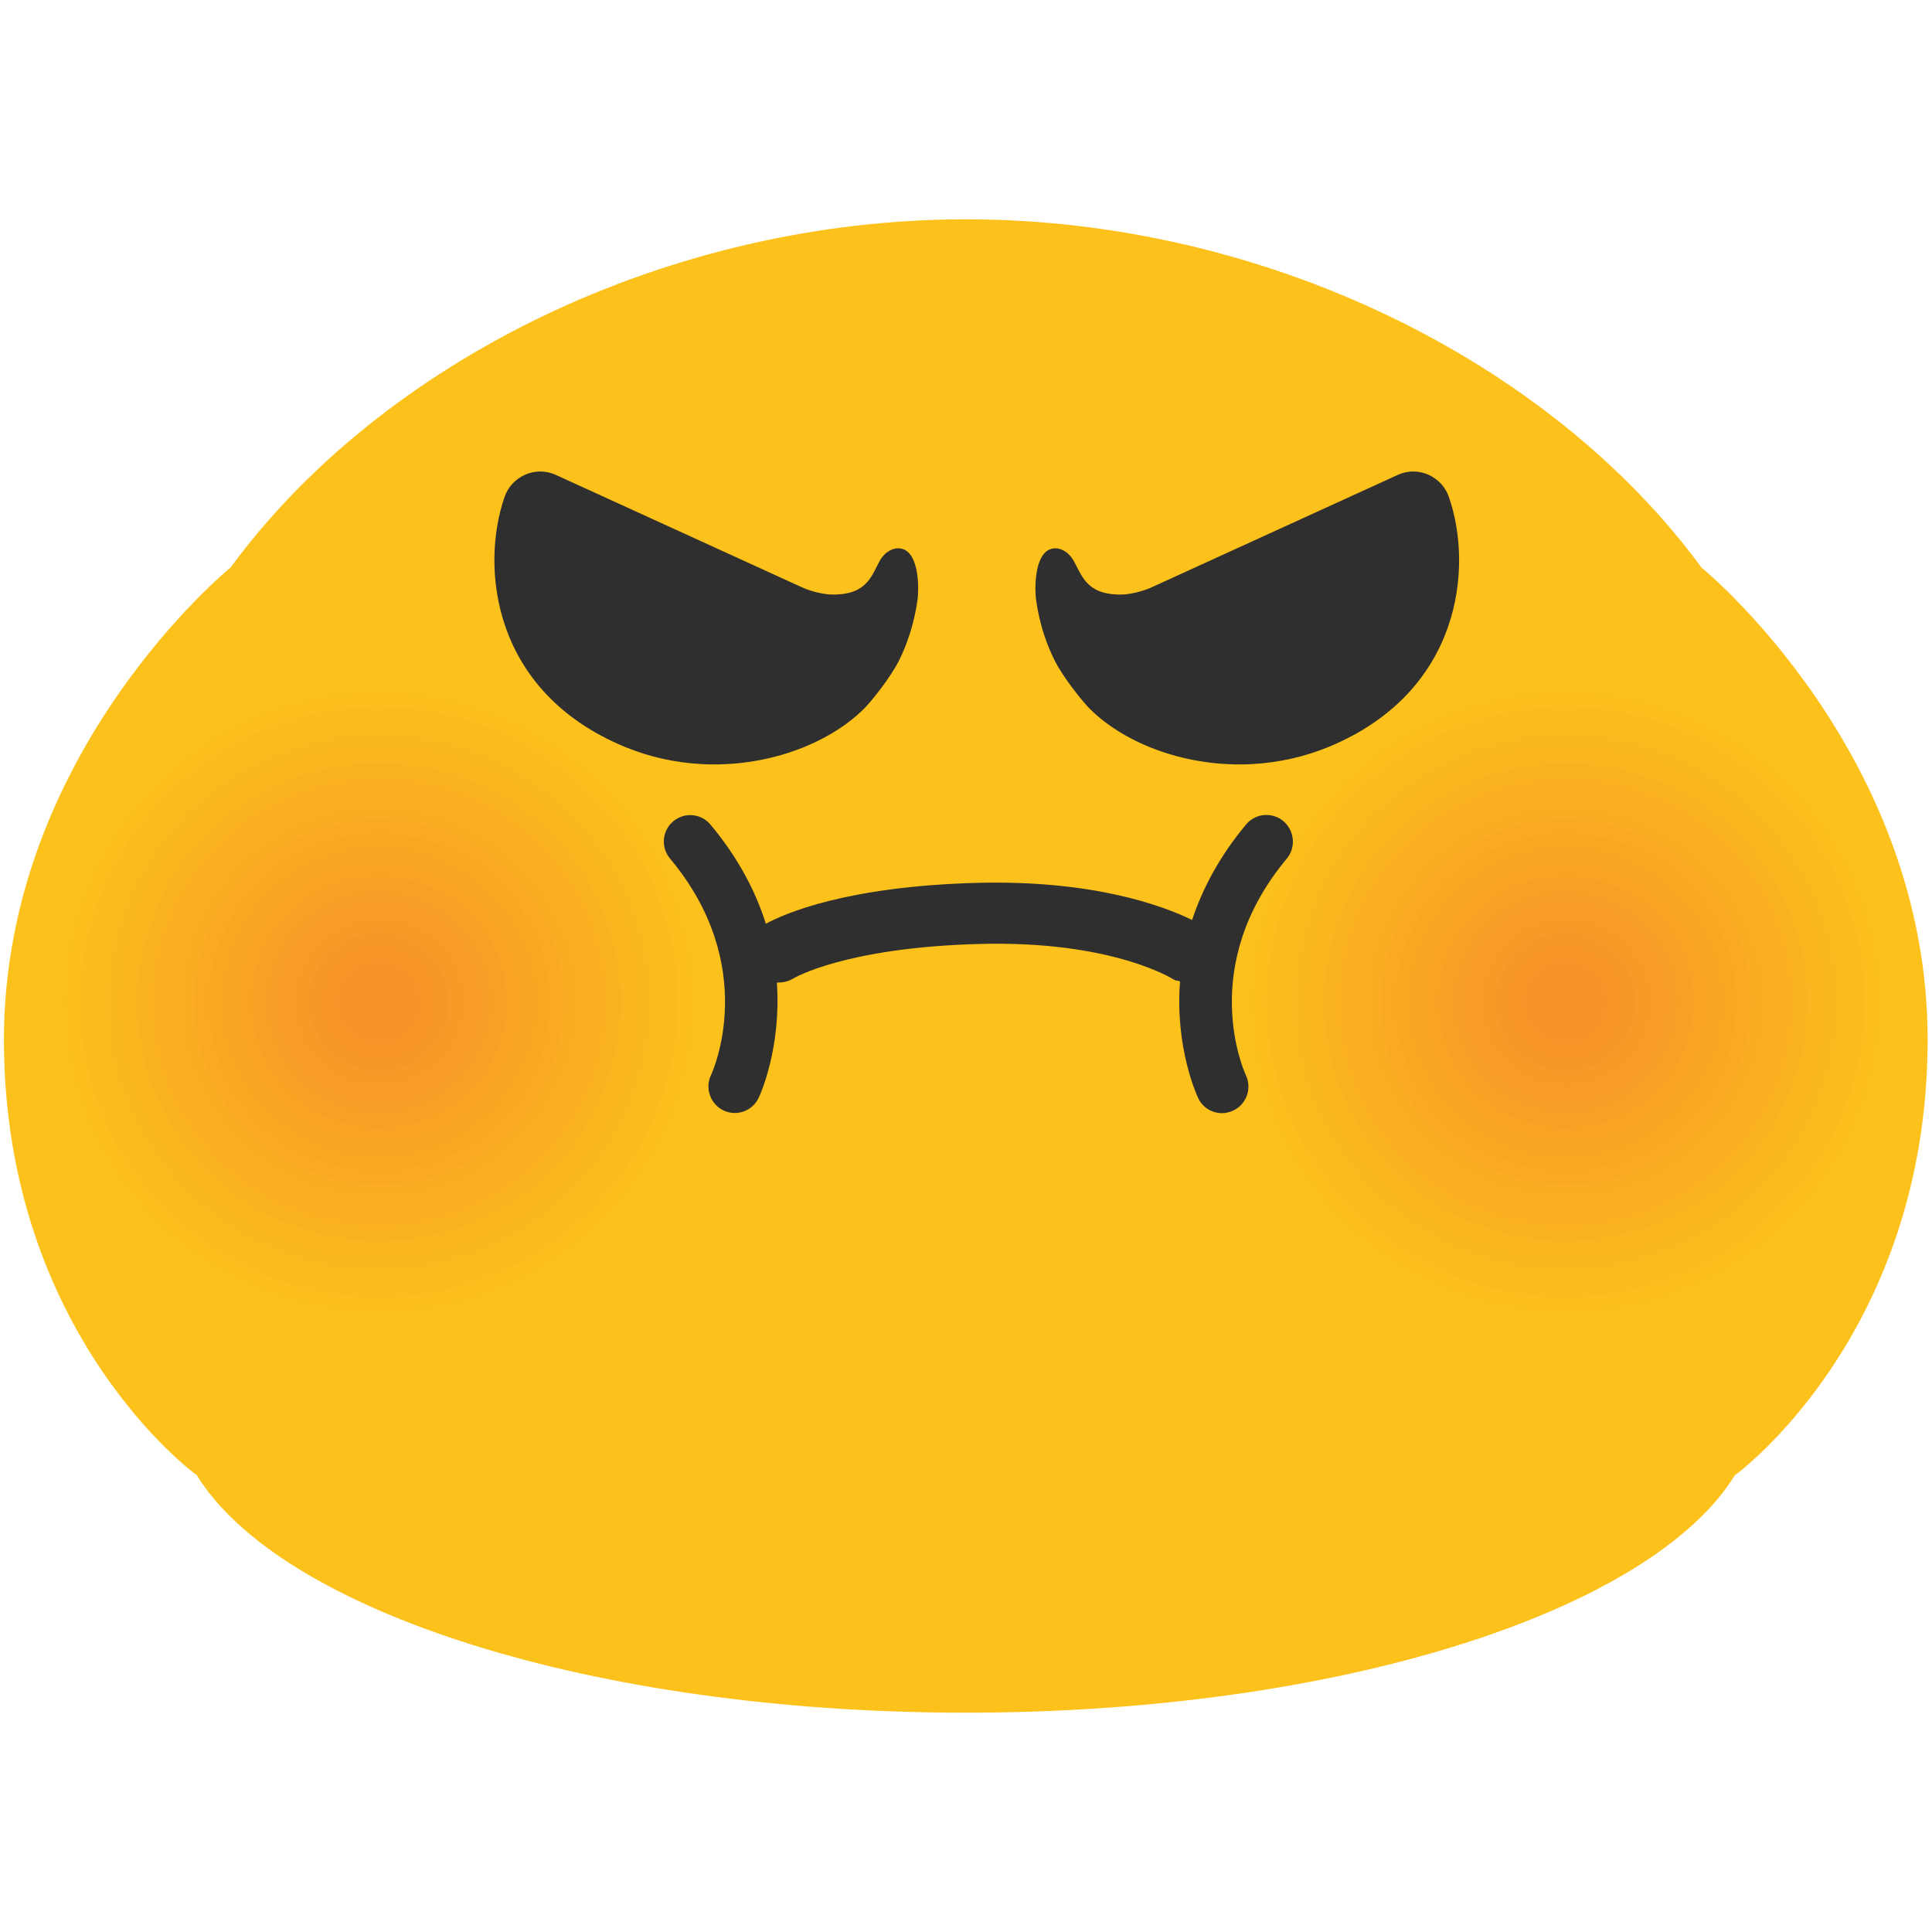
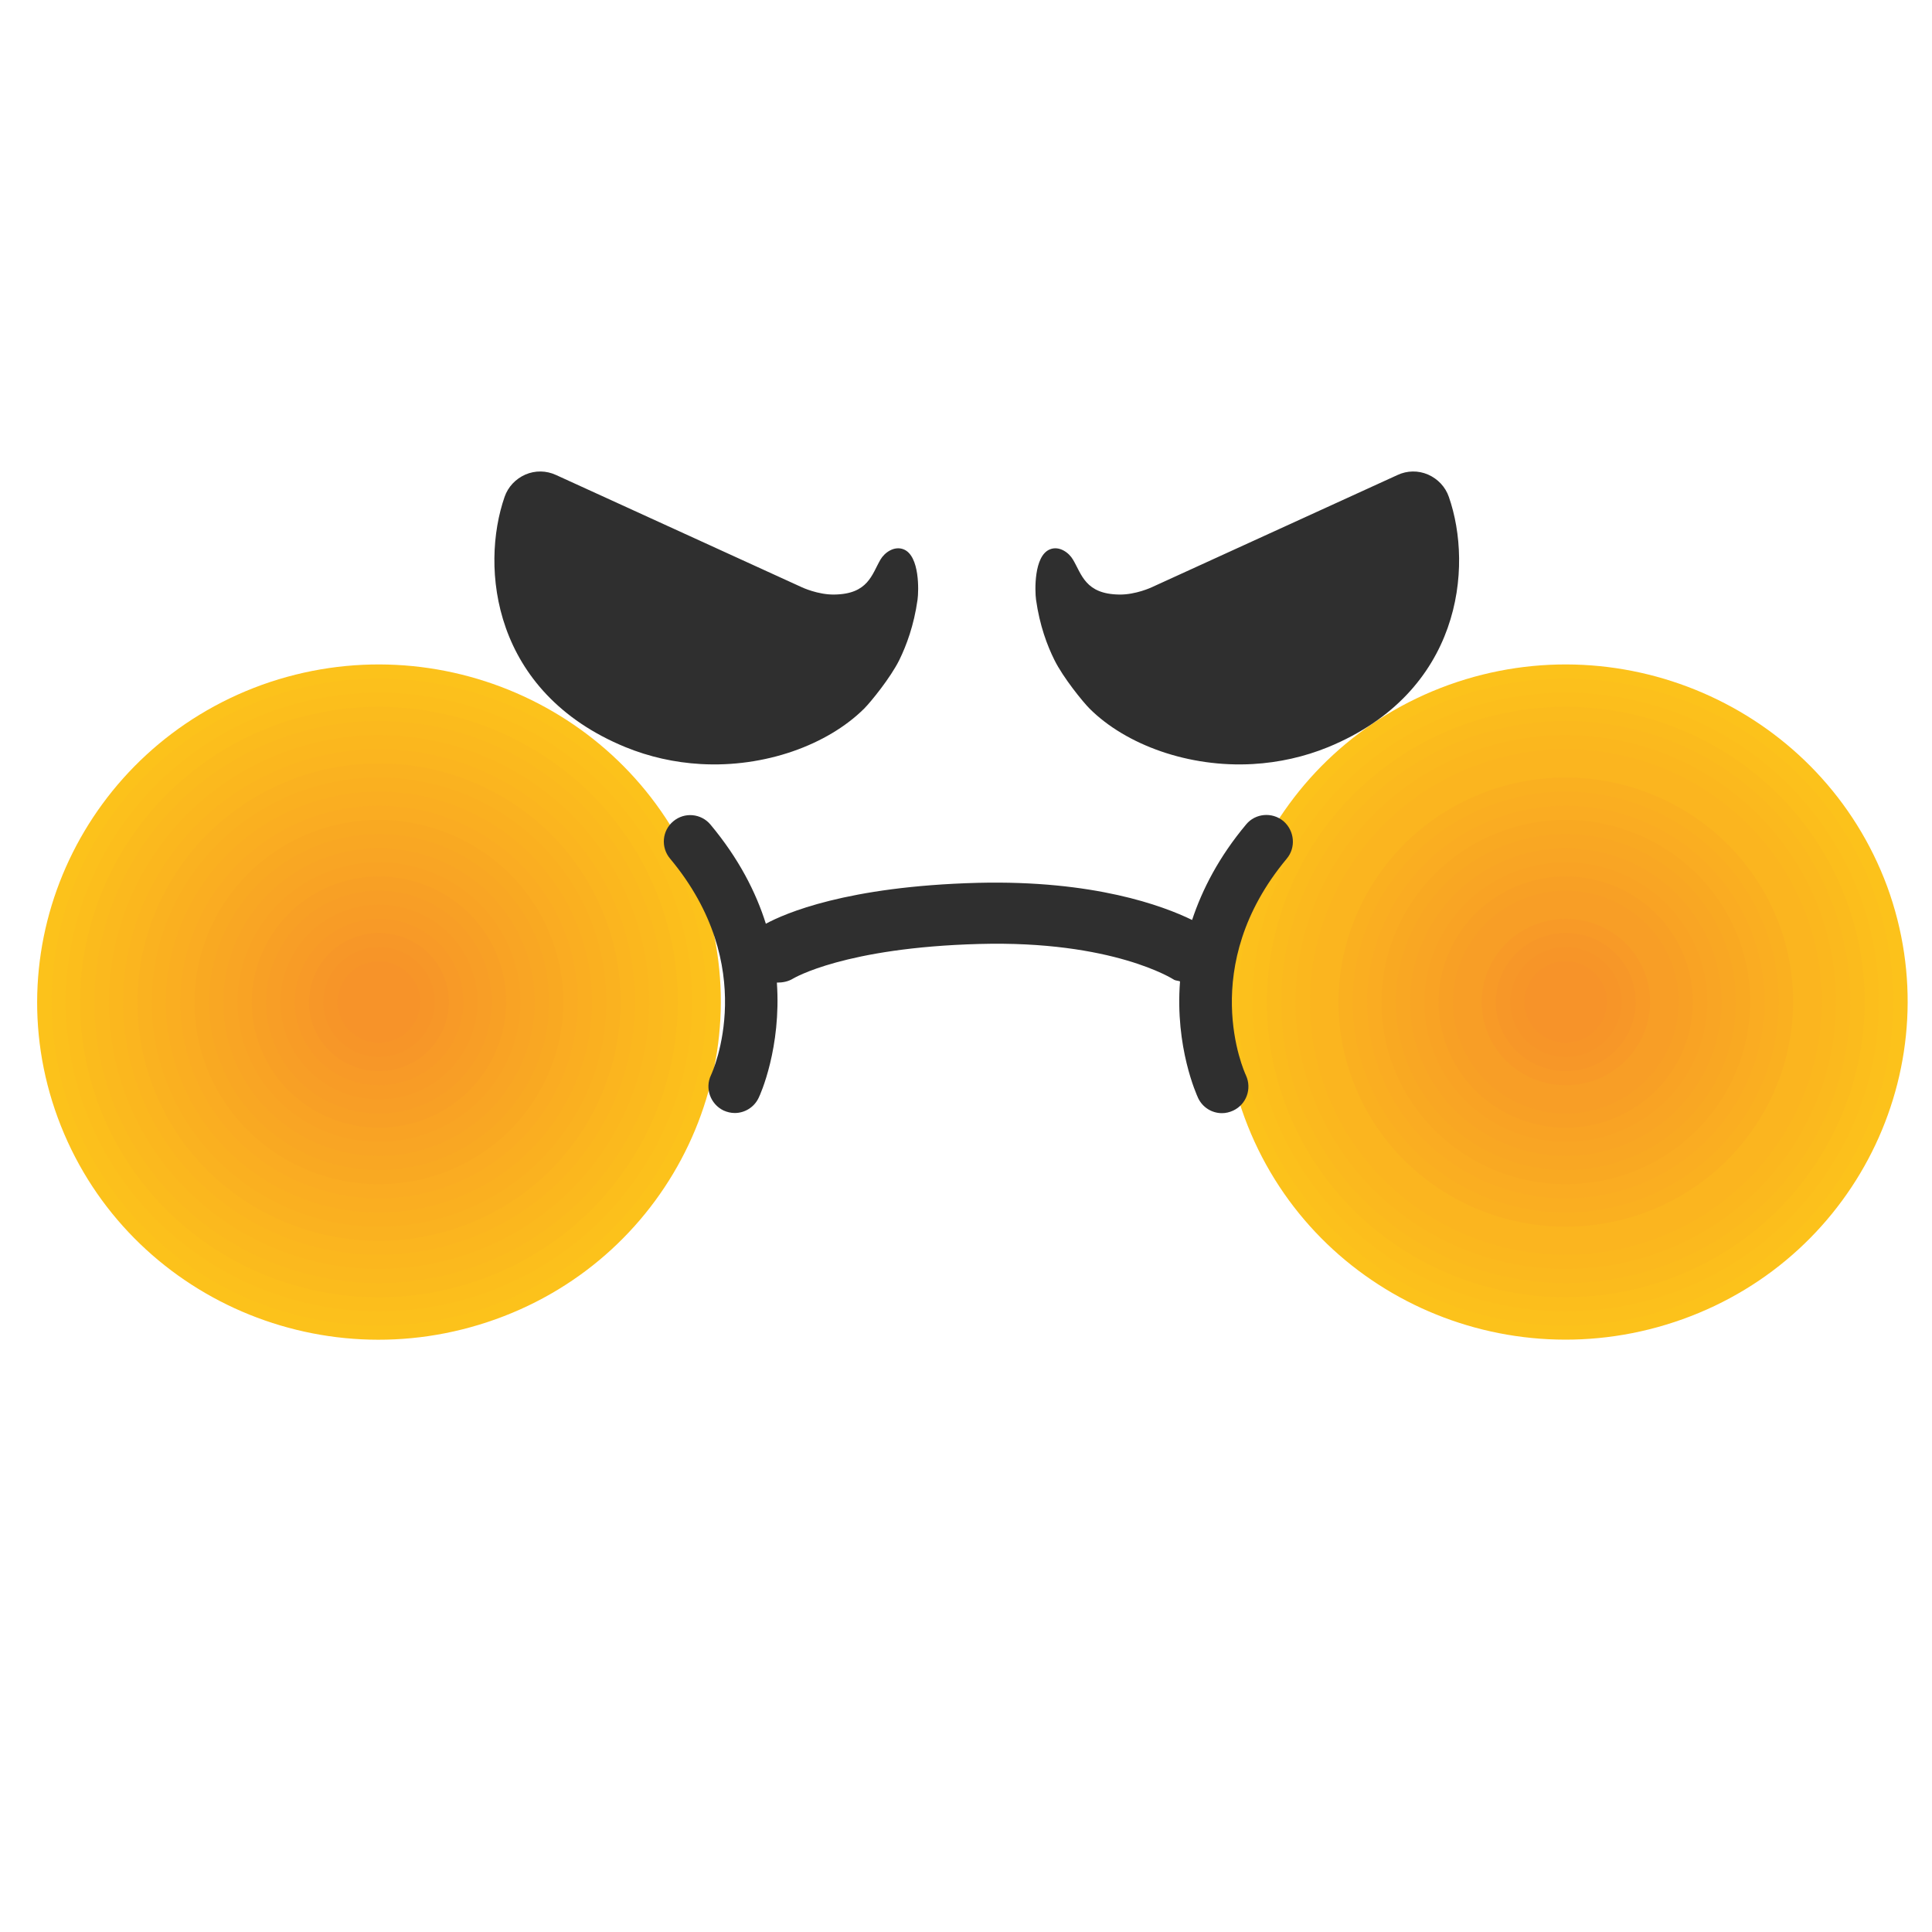
<svg xmlns="http://www.w3.org/2000/svg" version="1.1" id="レイヤー_1" x="0px" y="0px" width="128px" height="128px" viewBox="0 0 128 128" enable-background="new 0 0 128 128" xml:space="preserve">
  <g>
    <g>
-       <path fill="#FCC21B" d="M112.75,37.62l-0.01,0C102.67,23.87,83.7,14.53,64,14.53c-19.7,0-38.66,9.34-48.74,23.09h-0.01    c0,0-14.99,12.21-14.99,31.27c0,19.52,12.7,28.79,12.7,28.79s0.04,0.01,0.05,0.01c5.53,9.05,26.23,15.78,50.98,15.78    c24.76,0,45.45-6.73,50.98-15.78c0.01,0,0.05-0.01,0.05-0.01s12.69-9.27,12.69-28.79C127.73,49.83,112.75,37.62,112.75,37.62z" />
      <g>
        <g>
          <path fill="#FCC21B" d="M32.85,87.4C21.08,91.63,8.11,85.67,3.83,74.06c-4.27-11.59,1.78-24.44,13.53-28.69      C29.1,41.16,42.1,47.13,46.4,58.74C50.65,70.35,44.58,83.19,32.85,87.4z" />
          <path fill="#FCC01C" d="M32.53,86.52c-11.27,4.05-23.71-1.66-27.8-12.79c-4.09-11.11,1.7-23.42,12.97-27.48      c11.24-4.04,23.7,1.68,27.81,12.8C49.58,70.18,43.77,82.49,32.53,86.52z" />
          <path fill="#FCBE1C" d="M32.2,85.64C21.42,89.51,9.53,84.05,5.61,73.41c-3.91-10.62,1.63-22.4,12.4-26.28      c10.75-3.86,22.66,1.61,26.6,12.25C48.51,70.01,42.95,81.78,32.2,85.64z" />
          <path fill="#FBBB1D" d="M31.88,84.76C21.59,88.46,10.24,83.24,6.5,73.09C2.77,62.96,8.06,51.72,18.34,48.01      c10.26-3.69,21.63,1.54,25.38,11.69C47.44,69.85,42.14,81.08,31.88,84.76z" />
          <path fill="#FBB91E" d="M31.55,83.88c-9.8,3.51-20.6-1.45-24.16-11.11c-3.55-9.65,1.48-20.35,11.27-23.88      c9.77-3.51,20.59,1.46,24.17,11.13C46.37,69.68,41.32,80.38,31.55,83.88z" />
          <path fill="#FBB71E" d="M31.23,83c-9.3,3.34-19.56-1.38-22.94-10.55c-3.37-9.17,1.41-19.33,10.7-22.68      c9.27-3.33,19.56,1.39,22.95,10.57C45.3,69.52,40.51,79.67,31.23,83z" />
          <path fill="#FBB51F" d="M30.91,82.12c-8.81,3.16-18.53-1.3-21.73-9.99c-3.2-8.68,1.33-18.3,10.14-21.48      c8.78-3.16,18.52,1.32,21.74,10.01C44.23,69.35,39.69,78.97,30.91,82.12z" />
          <path fill="#FAB220" d="M30.58,81.25c-8.32,2.98-17.49-1.23-20.51-9.44c-3.02-8.2,1.26-17.28,9.57-20.28      c8.29-2.98,17.49,1.24,20.52,9.45C43.16,69.18,38.88,78.26,30.58,81.25z" />
          <path fill="#FAB020" d="M30.26,80.37c-7.82,2.81-16.46-1.16-19.3-8.88c-2.84-7.71,1.18-16.26,9-19.08      c7.8-2.8,16.45,1.17,19.31,8.89C42.09,69.02,38.06,77.56,30.26,80.37z" />
          <path fill="#FAAE21" d="M29.93,79.49c-7.33,2.63-15.42-1.08-18.09-8.32c-2.66-7.23,1.11-15.23,8.44-17.88      c7.31-2.63,15.42,1.1,18.09,8.33C41.03,68.85,37.25,76.86,29.93,79.49z" />
          <path fill="#FAAC22" d="M29.61,78.61c-6.84,2.45-14.38-1.01-16.87-7.76c-2.48-6.74,1.04-14.21,7.87-16.68      c6.82-2.45,14.38,1.02,16.88,7.77C39.96,68.69,36.43,76.15,29.61,78.61z" />
          <path fill="#F9A922" d="M29.28,77.73c-6.35,2.27-13.35-0.94-15.66-7.2c-2.3-6.25,0.96-13.19,7.3-15.48      c6.33-2.28,13.34,0.95,15.66,7.21C38.89,68.52,35.62,75.45,29.28,77.73z" />
          <path fill="#F9A723" d="M28.96,76.85c-5.85,2.1-12.31-0.87-14.44-6.64c-2.12-5.77,0.89-12.16,6.74-14.28      c5.84-2.1,12.31,0.87,14.45,6.65C37.82,68.36,34.8,74.75,28.96,76.85z" />
          <path fill="#F9A524" d="M28.64,75.97c-5.36,1.92-11.28-0.8-13.23-6.08c-1.94-5.28,0.81-11.14,6.17-13.08      c5.35-1.92,11.27,0.8,13.23,6.09C36.75,68.19,33.98,74.04,28.64,75.97z" />
          <path fill="#F9A324" d="M28.31,75.09c-4.87,1.74-10.24-0.72-12.01-5.53c-1.76-4.8,0.74-10.12,5.6-11.87      c4.86-1.75,10.25,0.72,12.02,5.53C35.69,68.02,33.17,73.34,28.31,75.09z" />
          <path fill="#F8A025" d="M27.99,74.21c-4.38,1.57-9.21-0.65-10.8-4.97c-1.59-4.31,0.67-9.09,5.04-10.67      c4.37-1.57,9.2,0.65,10.8,4.97C34.61,67.86,32.35,72.64,27.99,74.21z" />
          <path fill="#F89E26" d="M27.66,73.33c-3.88,1.39-8.17-0.58-9.58-4.41c-1.41-3.83,0.59-8.07,4.47-9.47      c3.87-1.39,8.17,0.58,9.59,4.41C33.54,67.69,31.54,71.93,27.66,73.33z" />
          <path fill="#F89C26" d="M27.34,72.45c-3.39,1.21-7.13-0.51-8.37-3.85c-1.23-3.34,0.52-7.05,3.9-8.27      c3.38-1.22,7.14,0.5,8.37,3.85C32.48,67.52,30.72,71.23,27.34,72.45z" />
          <path fill="#F89A27" d="M27.02,71.57c-2.9,1.03-6.1-0.43-7.15-3.29c-1.05-2.86,0.44-6.03,3.34-7.07      c2.89-1.04,6.1,0.43,7.16,3.29C31.41,67.36,29.91,70.53,27.02,71.57z" />
          <path fill="#F79728" d="M26.69,70.69c-2.4,0.86-5.06-0.36-5.94-2.73c-0.87-2.37,0.37-5,2.77-5.87c2.4-0.87,5.07,0.36,5.94,2.73      C30.34,67.19,29.09,69.82,26.69,70.69z" />
          <path fill="#F79528" d="M26.37,69.81c-1.91,0.68-4.03-0.29-4.73-2.17s0.29-3.98,2.21-4.67c1.91-0.69,4.03,0.28,4.73,2.17      C29.27,67.03,28.28,69.12,26.37,69.81z" />
          <path fill="#F79329" d="M26.04,68.93c-1.42,0.5-2.99-0.22-3.51-1.61c-0.51-1.4,0.22-2.96,1.64-3.47      c1.42-0.51,2.99,0.21,3.51,1.61C28.2,66.86,27.46,68.42,26.04,68.93z" />
        </g>
      </g>
      <g>
        <g>
          <path fill="#FCC21B" d="M111.48,87.4c-11.77,4.22-24.74-1.74-29.02-13.35C78.2,62.46,84.24,49.61,96,45.37      c11.73-4.21,24.73,1.76,29.03,13.36C129.28,70.35,123.22,83.19,111.48,87.4z" />
          <path fill="#FCC01C" d="M111.16,86.52c-11.28,4.05-23.71-1.66-27.81-12.79c-4.08-11.11,1.7-23.42,12.97-27.48      c11.24-4.04,23.7,1.68,27.81,12.8C128.21,70.18,122.4,82.49,111.16,86.52z" />
          <path fill="#FCBE1C" d="M110.83,85.64c-10.78,3.87-22.67-1.59-26.59-12.23c-3.91-10.62,1.63-22.4,12.4-26.28      c10.75-3.86,22.66,1.61,26.6,12.25C127.14,70.01,121.58,81.78,110.83,85.64z" />
          <path fill="#FBBB1D" d="M110.51,84.76c-10.29,3.69-21.63-1.52-25.38-11.67c-3.73-10.14,1.56-21.37,11.84-25.08      c10.26-3.69,21.63,1.54,25.38,11.69C126.07,69.85,120.77,81.08,110.51,84.76z" />
          <path fill="#FBB91E" d="M110.18,83.88c-9.8,3.51-20.6-1.45-24.16-11.11c-3.55-9.65,1.48-20.35,11.27-23.88      c9.77-3.51,20.59,1.46,24.17,11.13C125,69.68,119.95,80.38,110.18,83.88z" />
          <path fill="#FBB71E" d="M109.86,83c-9.3,3.34-19.56-1.38-22.95-10.55c-3.37-9.17,1.41-19.33,10.7-22.68      c9.28-3.33,19.56,1.39,22.95,10.57C123.93,69.52,119.14,79.67,109.86,83z" />
          <path fill="#FBB51F" d="M109.54,82.12c-8.81,3.16-18.53-1.3-21.73-9.99c-3.19-8.68,1.33-18.3,10.14-21.48      c8.79-3.16,18.52,1.32,21.74,10.01C122.86,69.35,118.32,78.97,109.54,82.12z" />
-           <path fill="#FAB220" d="M109.21,81.25c-8.32,2.98-17.49-1.23-20.52-9.44c-3.01-8.2,1.26-17.28,9.57-20.28      c8.29-2.98,17.49,1.24,20.52,9.45C121.79,69.18,117.51,78.26,109.21,81.25z" />
          <path fill="#FAB020" d="M108.89,80.37c-7.83,2.81-16.46-1.16-19.3-8.88c-2.84-7.71,1.18-16.26,9-19.08      c7.8-2.8,16.45,1.17,19.31,8.89C120.72,69.02,116.69,77.56,108.89,80.37z" />
          <path fill="#FAAE21" d="M108.56,79.49c-7.33,2.63-15.42-1.08-18.09-8.32c-2.66-7.23,1.11-15.23,8.44-17.88      c7.31-2.63,15.42,1.1,18.09,8.33C119.66,68.85,115.88,76.86,108.56,79.49z" />
          <path fill="#FAAC22" d="M108.24,78.61c-6.84,2.45-14.38-1.01-16.87-7.76c-2.48-6.74,1.03-14.21,7.87-16.68      c6.82-2.45,14.38,1.02,16.88,7.77C118.59,68.69,115.06,76.15,108.24,78.61z" />
          <path fill="#F9A922" d="M107.92,77.73c-6.35,2.27-13.35-0.94-15.66-7.2c-2.3-6.25,0.96-13.19,7.3-15.48      c6.33-2.28,13.34,0.95,15.66,7.21C117.52,68.52,114.24,75.45,107.92,77.73z" />
          <path fill="#F9A723" d="M107.59,76.85c-5.85,2.1-12.31-0.87-14.44-6.64c-2.12-5.77,0.89-12.16,6.74-14.28      c5.84-2.1,12.31,0.87,14.45,6.65C116.45,68.36,113.43,74.75,107.59,76.85z" />
          <path fill="#F9A524" d="M107.27,75.97c-5.36,1.92-11.28-0.8-13.23-6.08c-1.94-5.28,0.81-11.14,6.17-13.08      c5.35-1.92,11.27,0.8,13.23,6.09C115.38,68.19,112.61,74.04,107.27,75.97z" />
          <path fill="#F9A324" d="M106.94,75.09c-4.87,1.74-10.24-0.72-12.01-5.53c-1.76-4.8,0.74-10.12,5.6-11.87      c4.86-1.75,10.24,0.73,12.02,5.53C114.31,68.02,111.8,73.34,106.94,75.09z" />
          <path fill="#F8A025" d="M106.62,74.21c-4.38,1.57-9.21-0.65-10.8-4.97c-1.59-4.31,0.66-9.09,5.03-10.67      c4.37-1.57,9.2,0.65,10.8,4.97C113.24,67.86,110.98,72.64,106.62,74.21z" />
          <path fill="#F89E26" d="M106.29,73.33c-3.88,1.39-8.17-0.58-9.58-4.41c-1.41-3.83,0.59-8.07,4.47-9.47      c3.88-1.39,8.18,0.58,9.59,4.41C112.18,67.69,110.17,71.93,106.29,73.33z" />
-           <path fill="#F89C26" d="M105.97,72.45c-3.39,1.21-7.13-0.51-8.37-3.85c-1.23-3.34,0.51-7.05,3.9-8.27      c3.39-1.22,7.14,0.5,8.37,3.85C111.11,67.52,109.35,71.23,105.97,72.45z" />
          <path fill="#F89A27" d="M105.65,71.57c-2.9,1.03-6.1-0.43-7.15-3.29c-1.05-2.86,0.44-6.03,3.33-7.07      c2.9-1.04,6.1,0.43,7.16,3.29C110.04,67.36,108.53,70.53,105.65,71.57z" />
          <path fill="#F79728" d="M105.32,70.69c-2.41,0.86-5.06-0.36-5.94-2.73c-0.87-2.37,0.36-5,2.77-5.87      c2.41-0.87,5.07,0.36,5.94,2.73C108.97,67.19,107.72,69.82,105.32,70.69z" />
          <path fill="#F79528" d="M105,69.81c-1.91,0.69-4.03-0.29-4.72-2.17c-0.69-1.89,0.29-3.98,2.2-4.67      c1.91-0.69,4.03,0.28,4.73,2.17C107.9,67.03,106.9,69.13,105,69.81z" />
          <path fill="#F79329" d="M104.67,68.93c-1.42,0.5-2.99-0.22-3.51-1.61c-0.52-1.4,0.22-2.96,1.63-3.47      c1.42-0.51,2.99,0.21,3.51,1.61C106.82,66.86,106.09,68.42,104.67,68.93z" />
        </g>
      </g>
      <path fill="#2F2F2F" d="M85.25,56.89c-5.95,7.13-2.84,14.07-2.7,14.36c0.4,0.88,0.03,1.92-0.85,2.33    c-0.24,0.11-0.49,0.17-0.74,0.17c-0.66,0-1.28-0.37-1.58-1c-0.1-0.22-1.54-3.37-1.2-7.73c-0.15-0.06-0.3-0.04-0.43-0.13    c-0.02-0.01-4.02-2.59-12.87-2.35c-8.92,0.24-12.29,2.27-12.33,2.29c-0.34,0.21-0.71,0.27-1.08,0.27c0.3,4.31-1.1,7.43-1.21,7.64    c-0.3,0.63-0.93,1-1.58,1c-0.25,0-0.51-0.06-0.75-0.17c-0.86-0.42-1.24-1.46-0.83-2.33c0.14-0.29,3.25-7.23-2.71-14.36    c-0.62-0.74-0.53-1.85,0.22-2.47c0.74-0.62,1.84-0.52,2.46,0.22c1.87,2.24,3.01,4.47,3.67,6.57c1.24-0.67,5.33-2.48,14.03-2.71    c7.7-0.19,12.28,1.52,14.21,2.46c0.67-2.02,1.78-4.18,3.58-6.33c0.61-0.74,1.72-0.84,2.47-0.22    C85.77,55.04,85.87,56.15,85.25,56.89z" />
    </g>
    <g>
      <path fill="#2F2F2F" d="M95.99,32.92c-0.23-0.67-0.74-1.2-1.38-1.48c-0.65-0.28-1.38-0.27-2.02,0.03l-16.29,7.44    c0,0-1.06,0.5-2.15,0.48c-2.24-0.03-2.48-1.33-3.06-2.31c-0.27-0.47-0.92-0.94-1.54-0.68c-1.06,0.44-0.99,2.75-0.91,3.33    c0.24,1.71,0.74,3.04,1.22,4c0.58,1.17,1.89,2.78,2.33,3.22c2.42,2.41,6.58,3.91,10.81,3.67c1.74-0.1,3.42-0.48,4.99-1.12    C96.82,45.87,97.62,37.59,95.99,32.92z" />
      <path fill="#2F2F2F" d="M33.43,32.92c0.23-0.67,0.74-1.2,1.38-1.48c0.65-0.28,1.38-0.27,2.03,0.03l16.29,7.44    c0,0,1.06,0.5,2.15,0.48c2.24-0.03,2.48-1.33,3.05-2.31c0.27-0.47,0.92-0.94,1.55-0.68c1.06,0.44,0.99,2.75,0.91,3.33    c-0.24,1.71-0.74,3.04-1.21,4c-0.58,1.17-1.89,2.78-2.33,3.22c-2.43,2.41-6.58,3.91-10.82,3.67c-1.75-0.1-3.42-0.48-4.99-1.12    C32.6,45.87,31.81,37.59,33.43,32.92z" />
    </g>
  </g>
</svg>